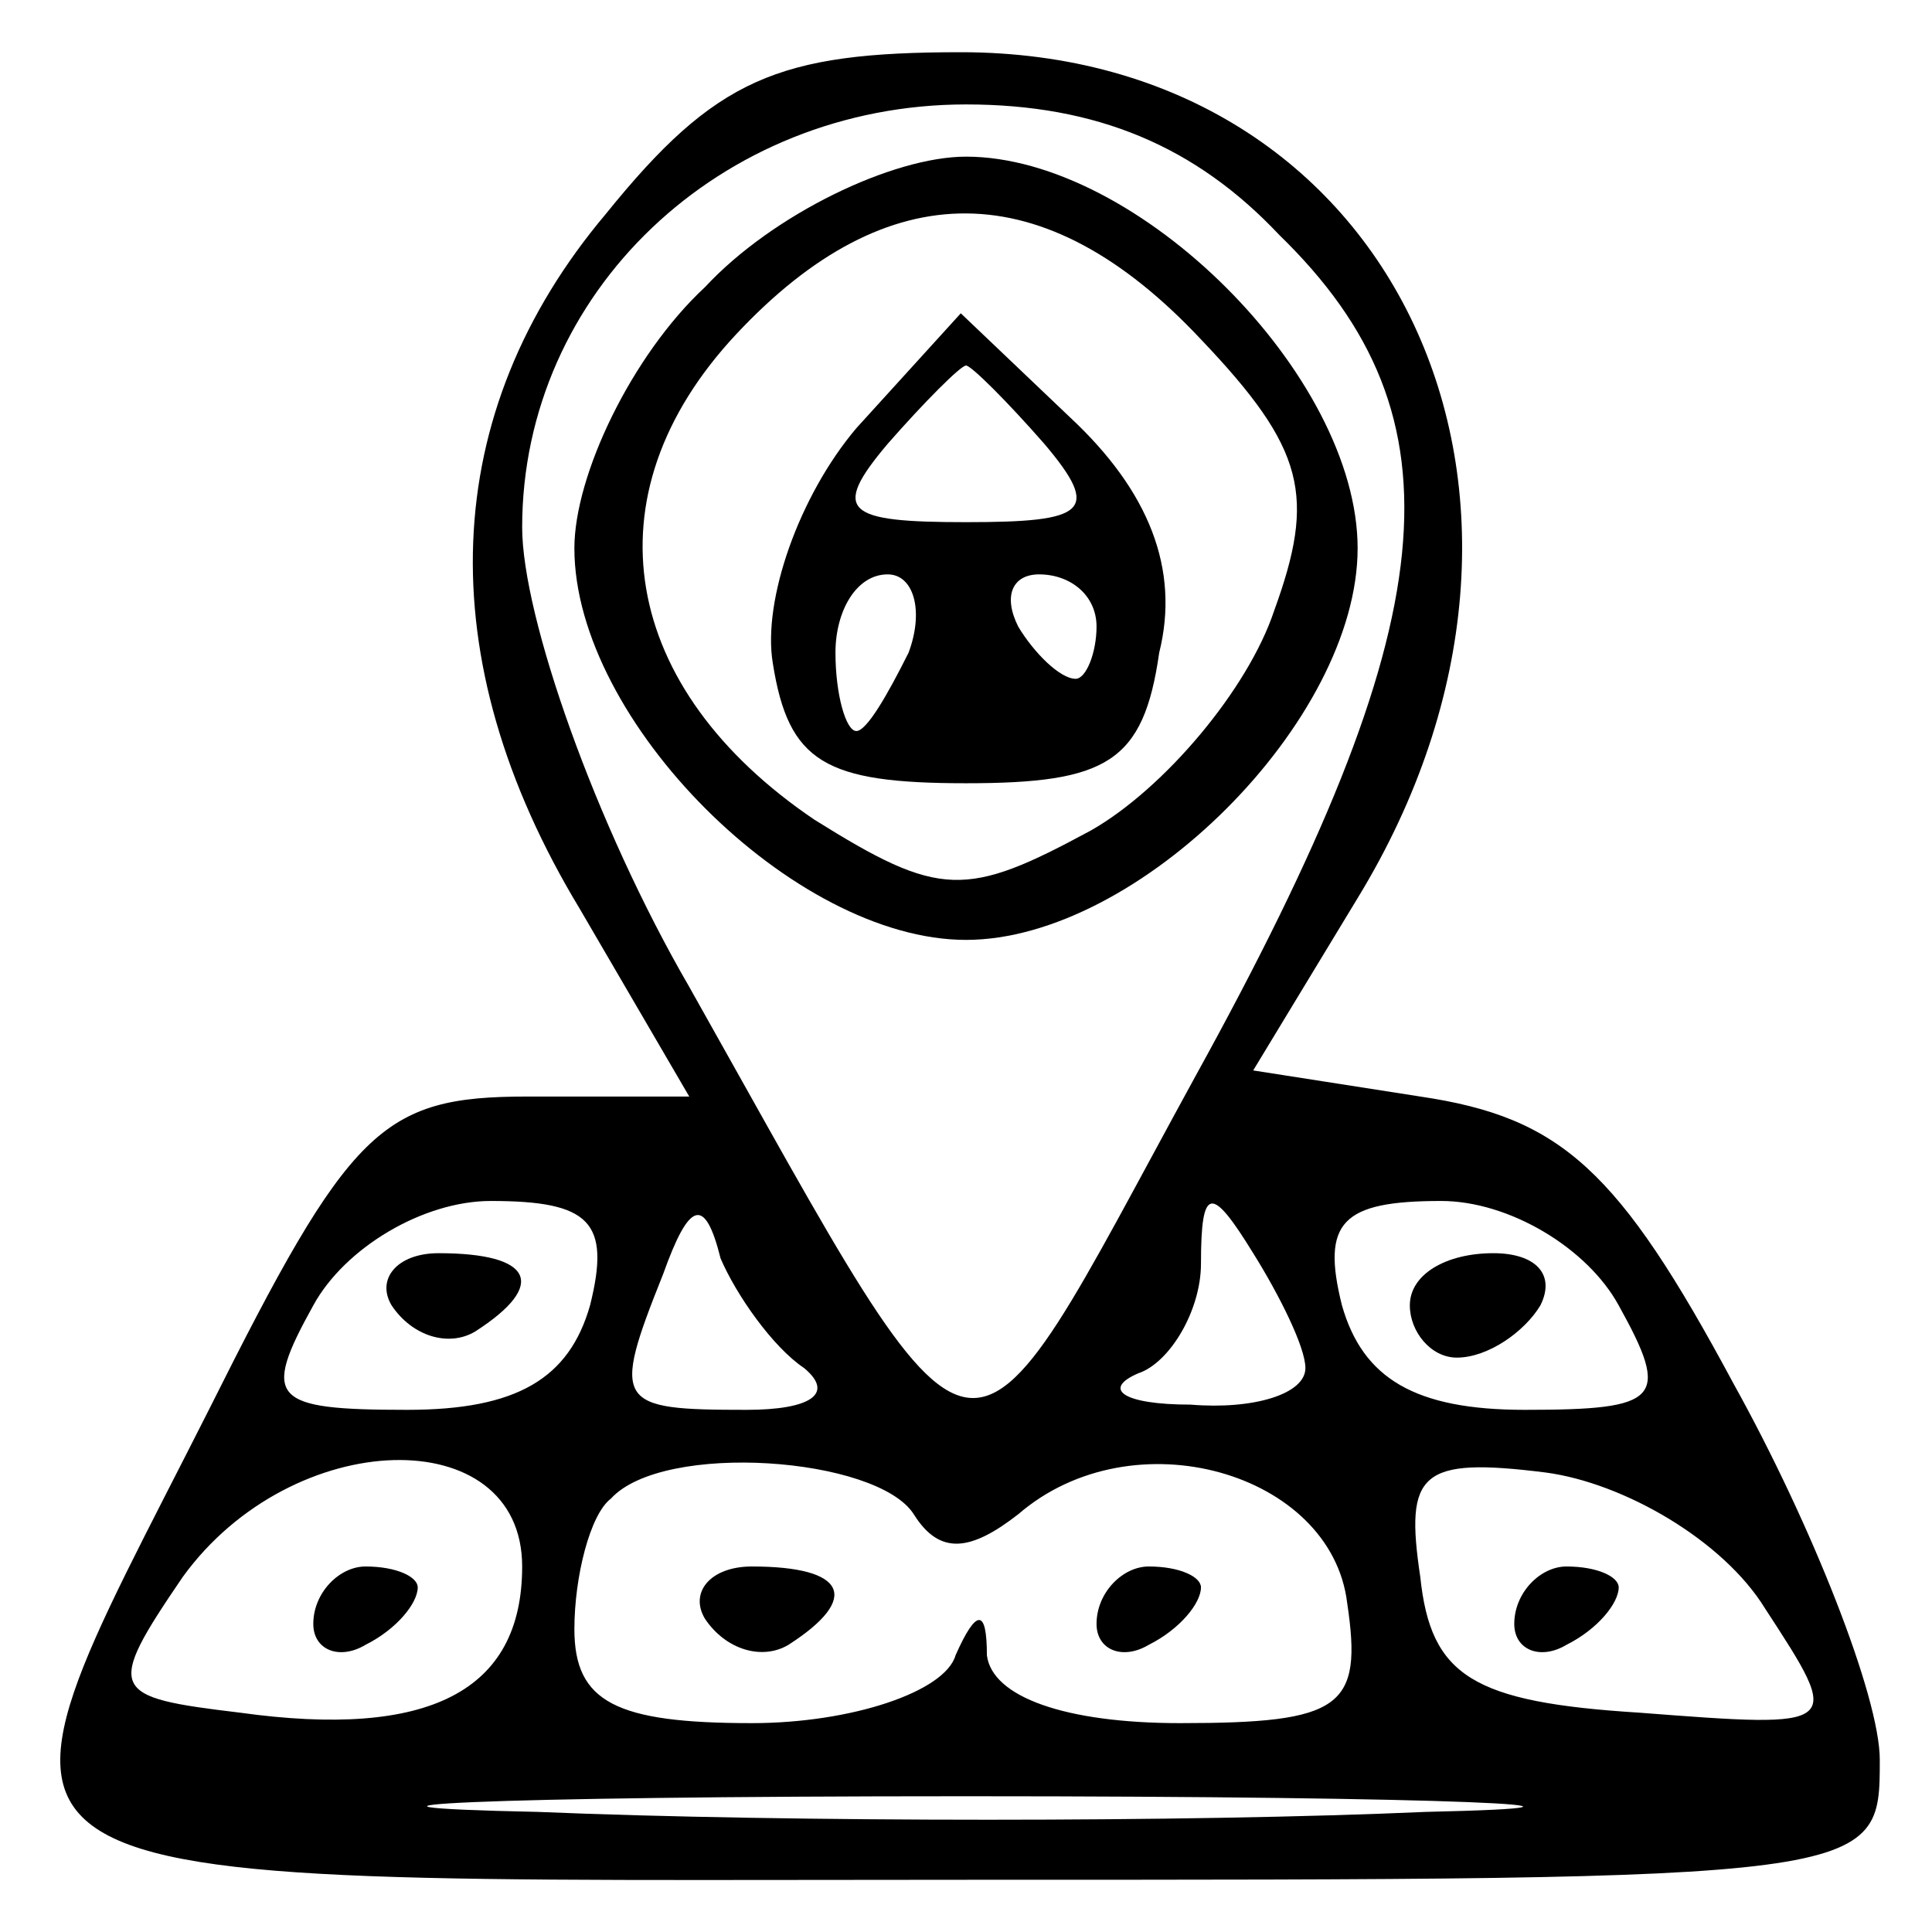
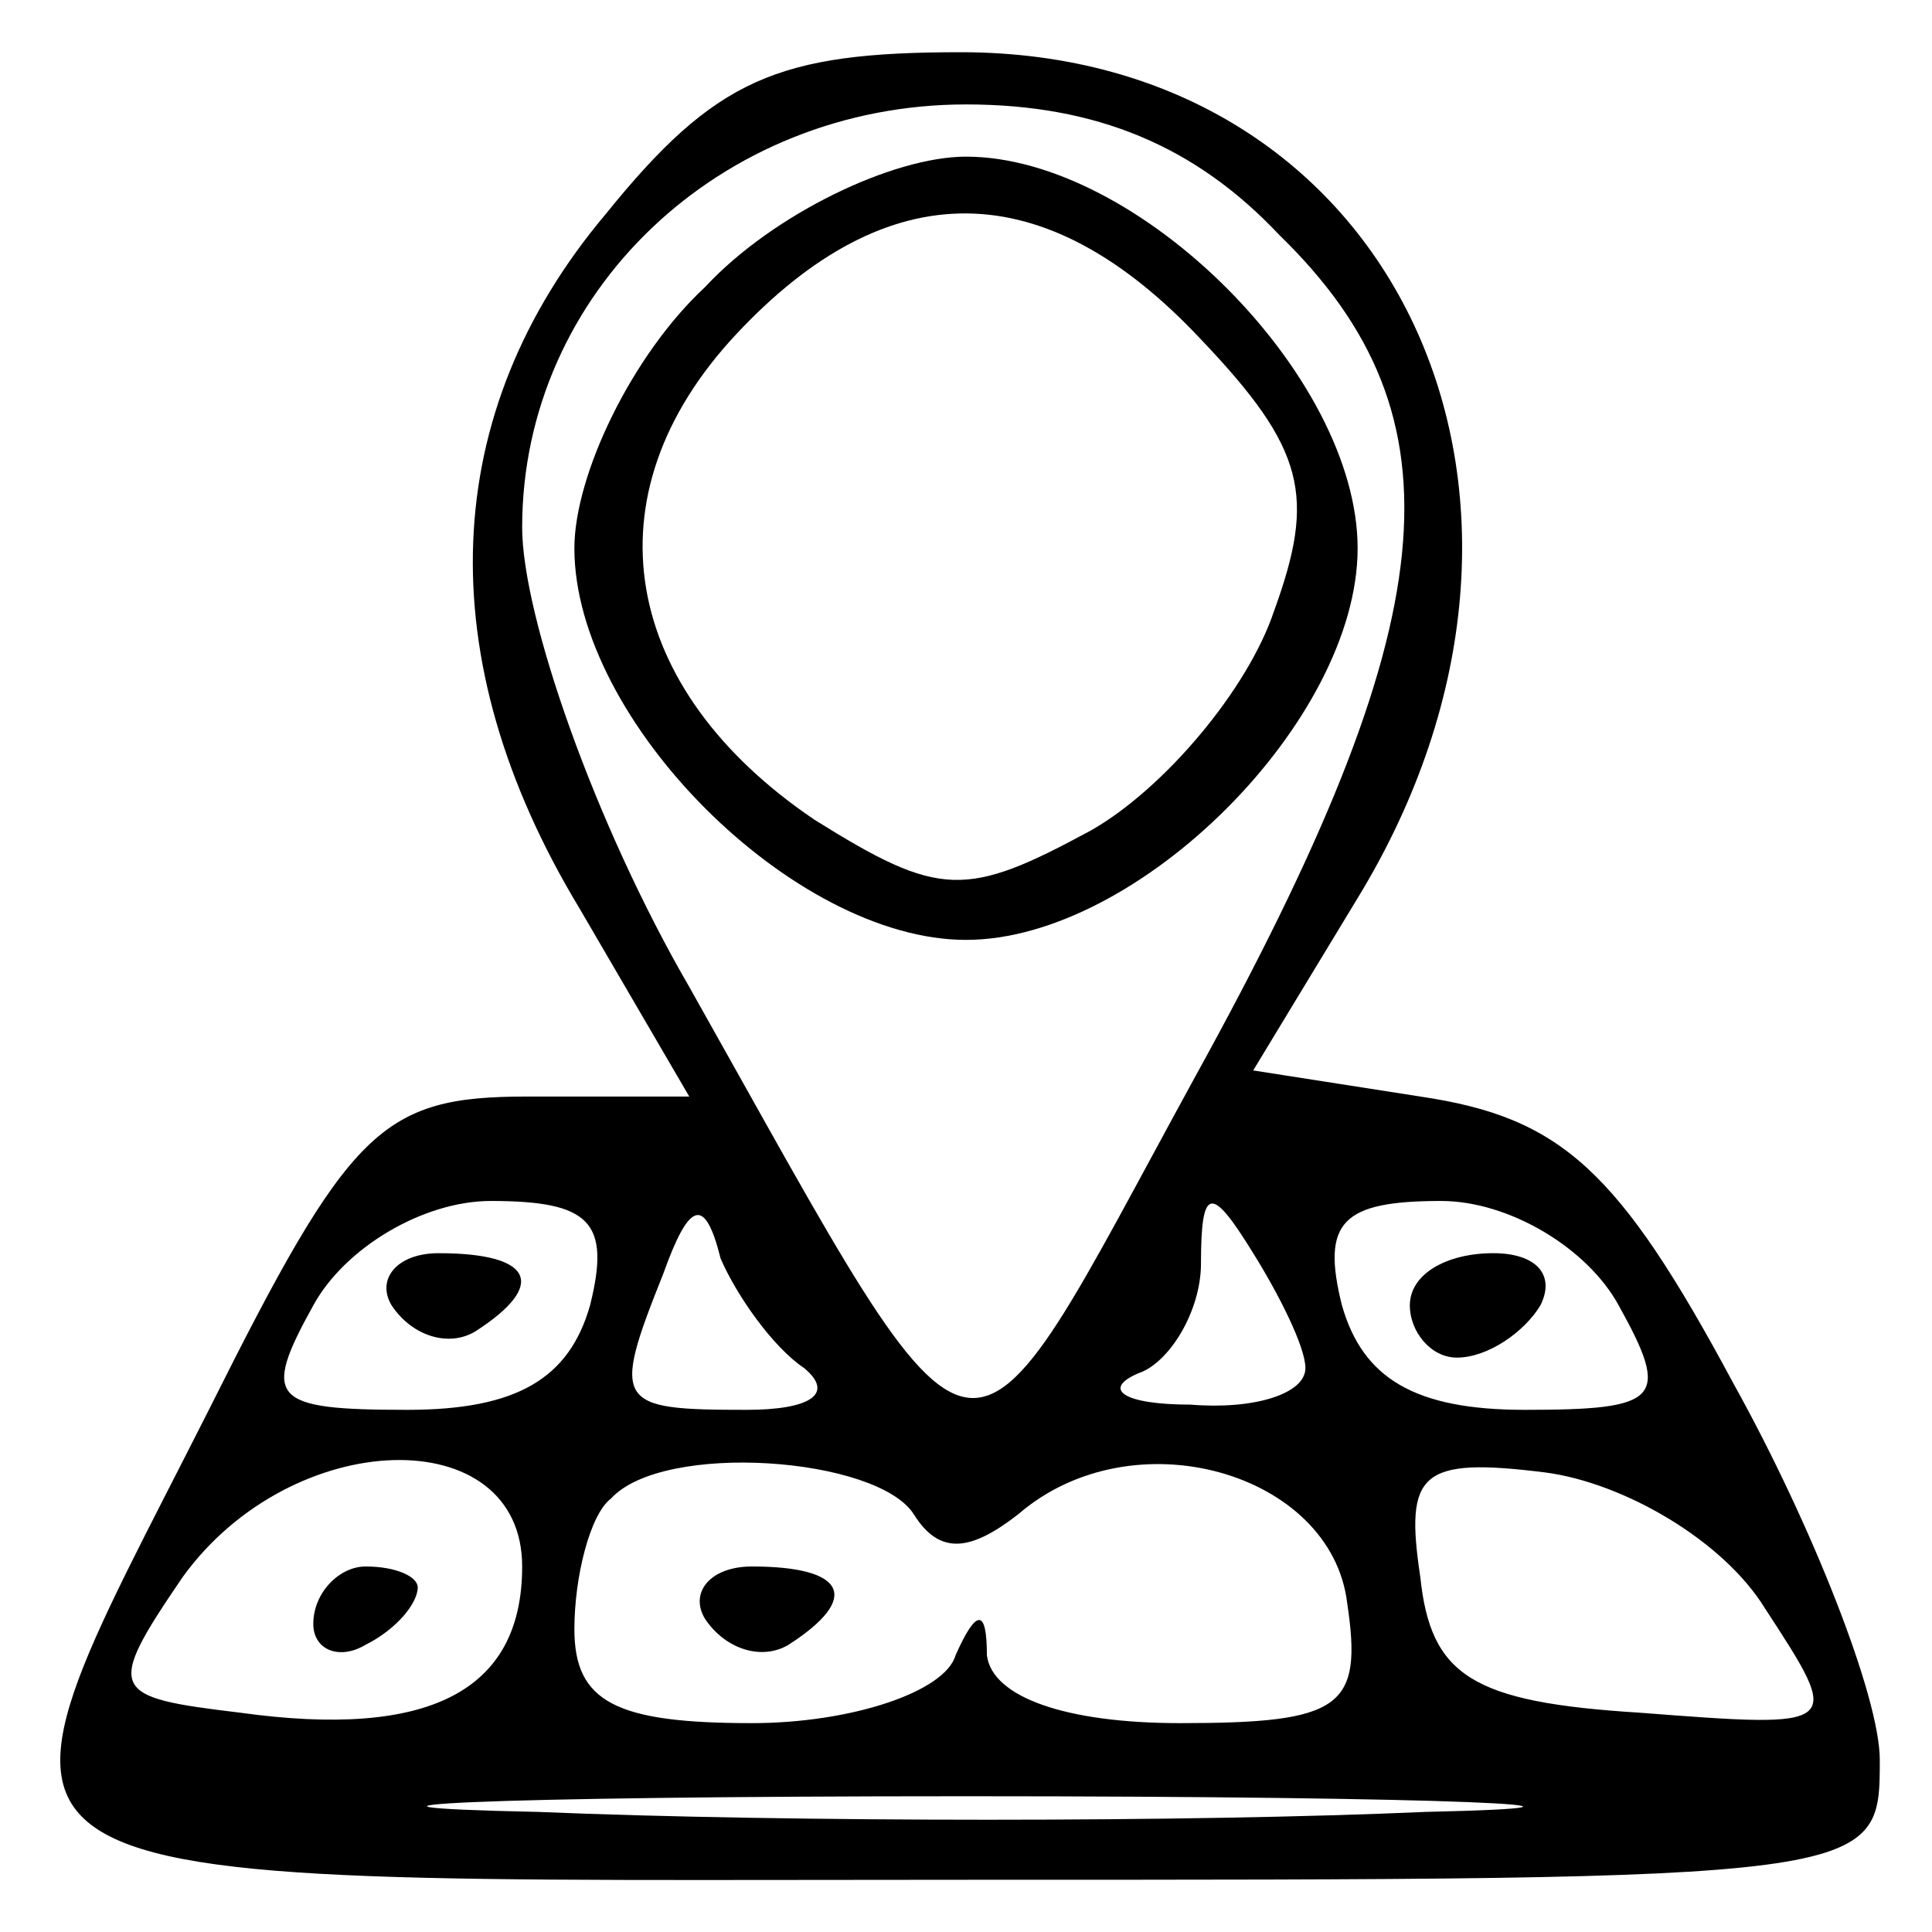
<svg xmlns="http://www.w3.org/2000/svg" version="1.0" width="37pt" height="37pt" viewBox="0 0 37 37" preserveAspectRatio="xMidYMid meet">
  <g transform="translate(0,37) scale(0.1,-0.1)" fill="#000000" stroke="none">
    <path d="M116 329 c-32 -38 -34 -85 -5 -133 l21 -36 -31 0 c-28 0 -34 -6 -61 -60 -48 -95 -56 -90 145 -90 175 0 175 0 175 23 0 12 -13 45 -28 72 -22 41 -33 51 -60 55 l-32 5 20 33 c47 77 7 162 -76 162 -35 0 -47 -5 -68 -31z m129 -4 c36 -35 32 -74 -16 -161 -46 -84 -39 -86 -97 17 -18 31 -32 71 -32 88 0 45 38 81 85 81 25 0 44 -8 60 -25z m-132 -205 c-4 -14 -14 -20 -35 -20 -26 0 -28 2 -18 20 6 11 21 20 34 20 19 0 23 -4 19 -20z m41 -12 c6 -5 1 -8 -11 -8 -25 0 -26 1 -16 26 5 14 8 15 11 3 3 -7 10 -17 16 -21z m96 0 c0 -5 -10 -8 -22 -7 -13 0 -17 3 -10 6 6 2 12 12 12 21 0 15 2 15 10 2 5 -8 10 -18 10 -22z m60 12 c10 -18 8 -20 -18 -20 -21 0 -31 6 -35 20 -4 16 0 20 19 20 13 0 28 -9 34 -20z m-210 -50 c0 -24 -18 -33 -54 -28 -25 3 -26 4 -11 26 21 29 65 30 65 2z m75 10 c5 -8 11 -7 20 0 22 19 60 8 63 -17 3 -20 -1 -23 -32 -23 -22 0 -36 5 -37 13 0 9 -2 9 -6 0 -2 -7 -20 -13 -39 -13 -26 0 -34 4 -34 18 0 10 3 22 7 25 10 11 51 8 58 -3z m163 -18 c15 -23 15 -23 -24 -20 -32 2 -40 7 -42 26 -3 20 0 23 24 20 15 -2 34 -13 42 -26z m-65 -39 c-45 -2 -122 -2 -170 0 -48 1 -12 3 82 3 94 0 133 -2 88 -3z" />
    <path d="M135 315 c-14 -13 -25 -36 -25 -50 0 -33 42 -75 75 -75 33 0 75 42 75 75 0 33 -42 75 -75 75 -14 0 -37 -11 -50 -25z m95 -10 c20 -21 22 -30 14 -52 -5 -15 -21 -34 -35 -42 -24 -13 -29 -13 -53 2 -37 25 -44 62 -15 93 29 31 59 31 89 -1z" />
-     <path d="M164 288 c-11 -13 -18 -33 -16 -45 3 -19 10 -23 37 -23 27 0 34 4 37 25 4 16 -2 31 -17 45 l-21 20 -20 -22z m36 -3 c11 -13 8 -15 -15 -15 -23 0 -26 2 -15 15 7 8 14 15 15 15 1 0 8 -7 15 -15z m-26 -40 c-4 -8 -8 -15 -10 -15 -2 0 -4 7 -4 15 0 8 4 15 10 15 5 0 7 -7 4 -15z m36 5 c0 -5 -2 -10 -4 -10 -3 0 -8 5 -11 10 -3 6 -1 10 4 10 6 0 11 -4 11 -10z" />
    <path d="M75 120 c4 -6 11 -8 16 -5 14 9 11 15 -7 15 -8 0 -12 -5 -9 -10z" />
    <path d="M270 120 c0 -5 4 -10 9 -10 6 0 13 5 16 10 3 6 -1 10 -9 10 -9 0 -16 -4 -16 -10z" />
    <path d="M60 59 c0 -5 5 -7 10 -4 6 3 10 8 10 11 0 2 -4 4 -10 4 -5 0 -10 -5 -10 -11z" />
    <path d="M135 60 c4 -6 11 -8 16 -5 14 9 11 15 -7 15 -8 0 -12 -5 -9 -10z" />
-     <path d="M210 59 c0 -5 5 -7 10 -4 6 3 10 8 10 11 0 2 -4 4 -10 4 -5 0 -10 -5 -10 -11z" />
-     <path d="M290 59 c0 -5 5 -7 10 -4 6 3 10 8 10 11 0 2 -4 4 -10 4 -5 0 -10 -5 -10 -11z" />
  </g>
</svg>